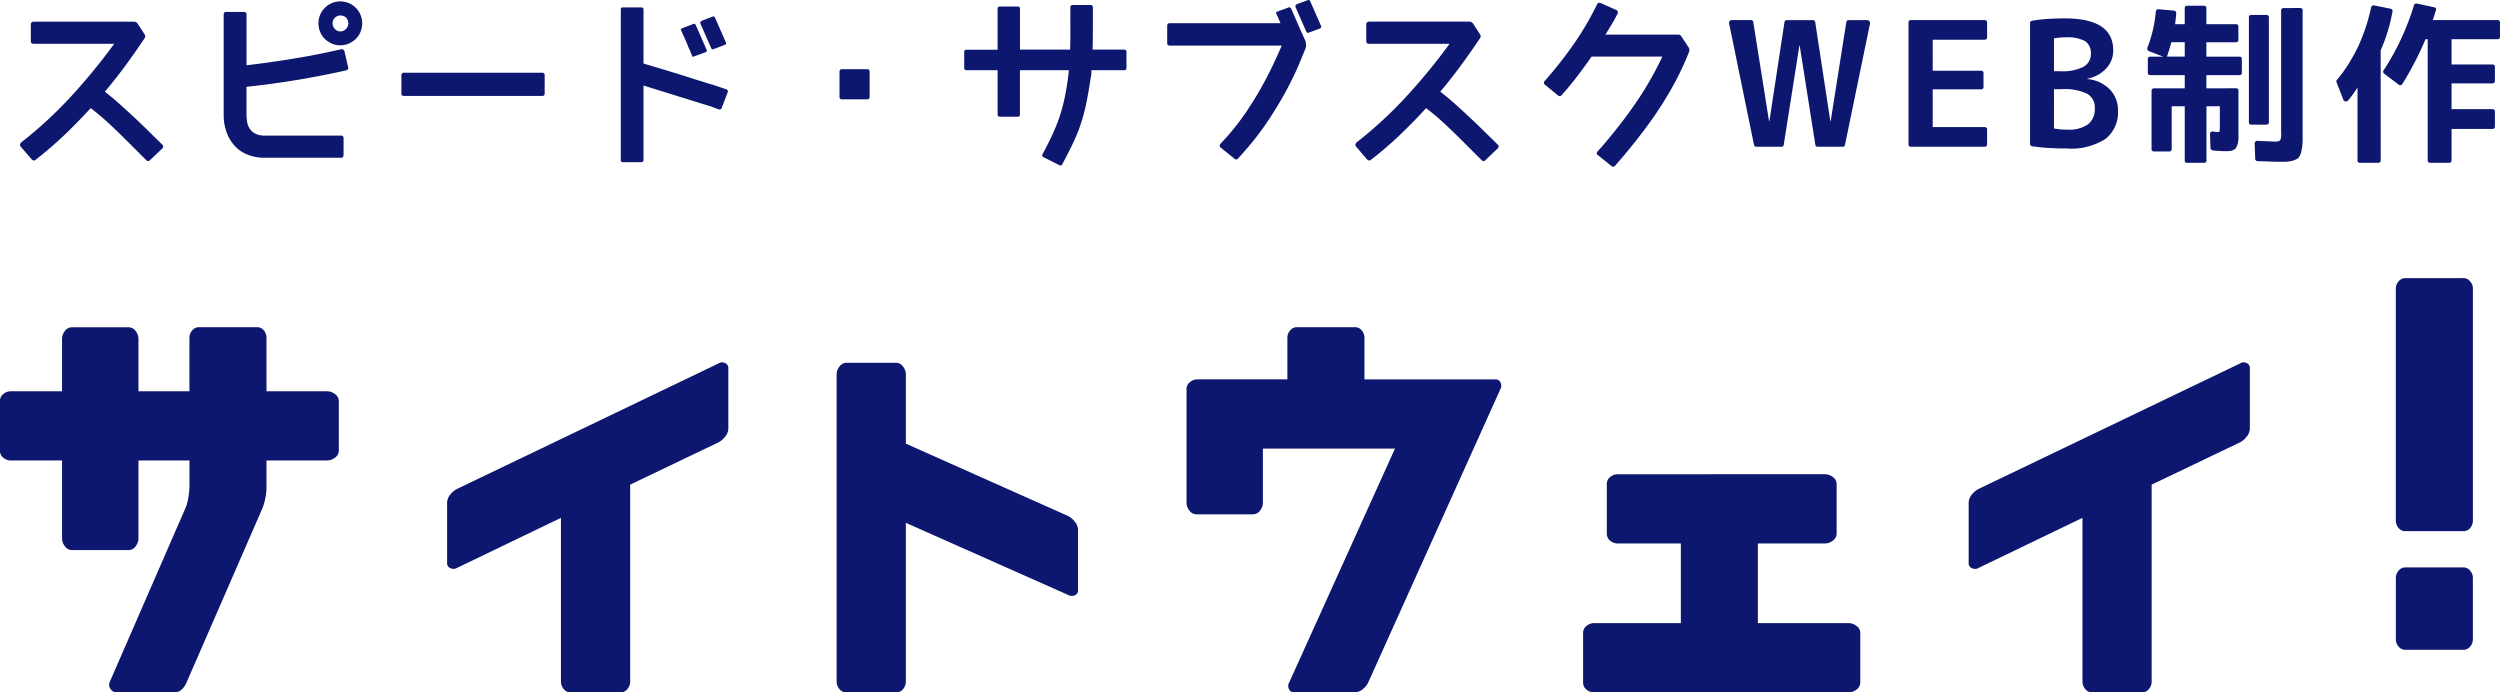
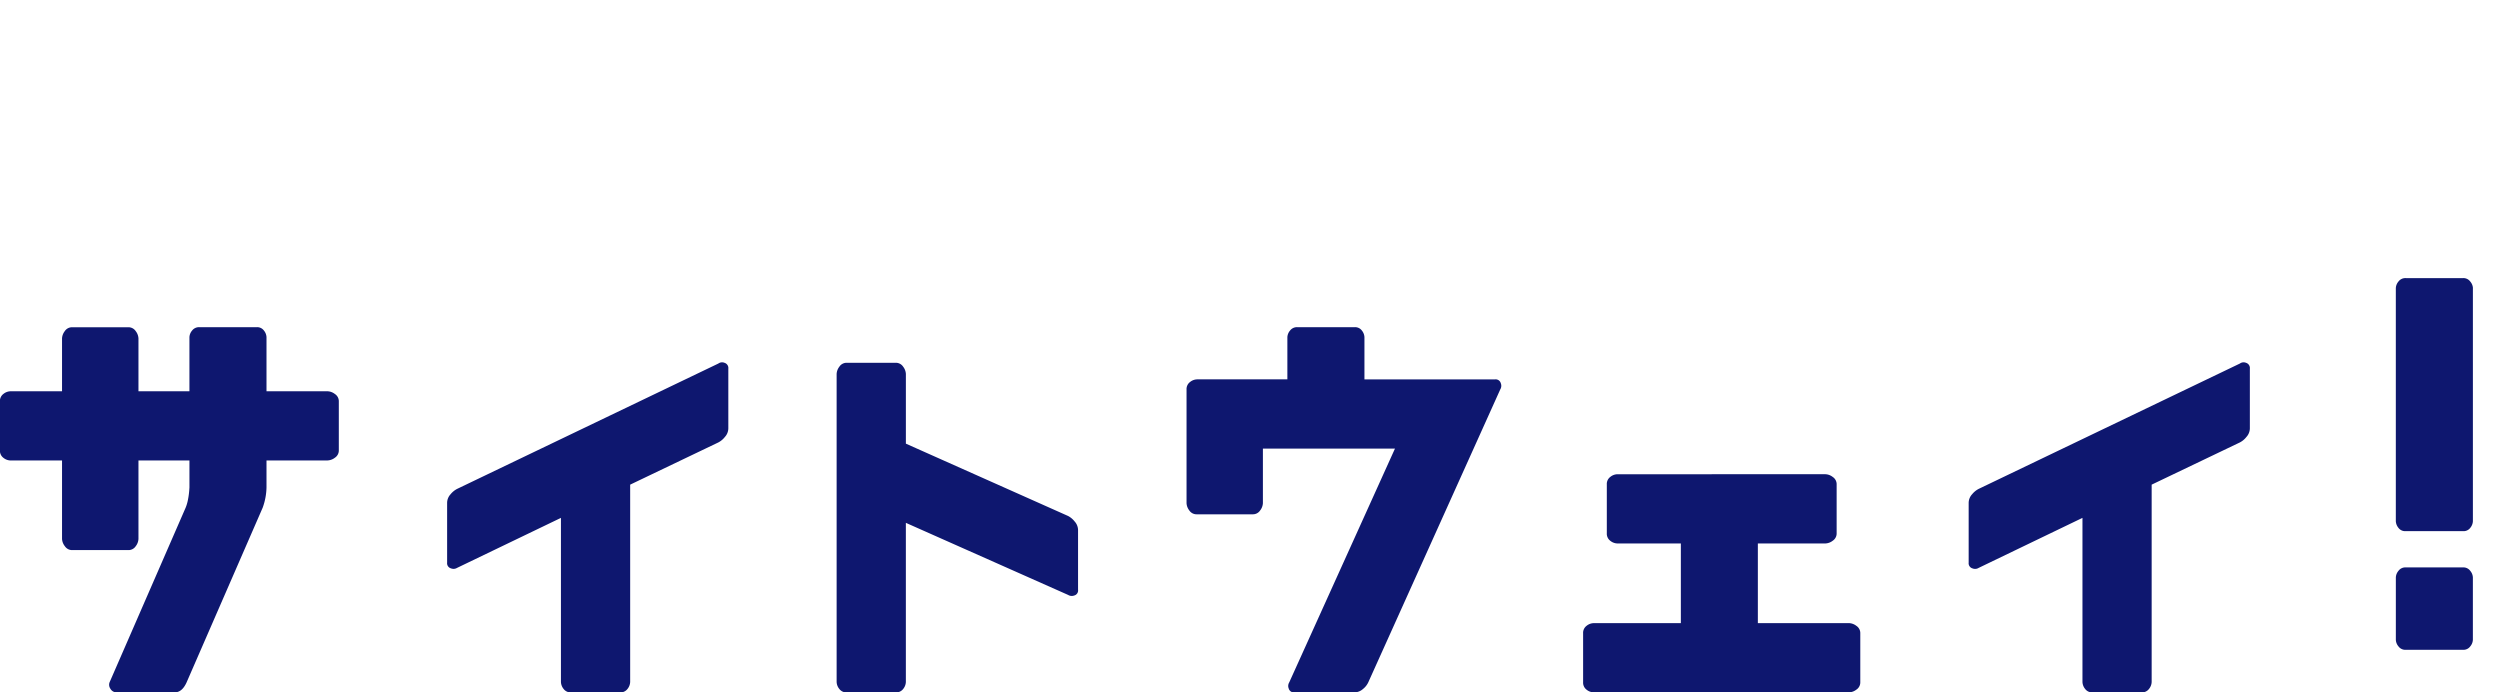
<svg xmlns="http://www.w3.org/2000/svg" width="144.156" height="39.923" viewBox="0 0 144.156 39.923">
  <g transform="translate(-35.723 -16.538)">
    <path d="M12.428-8.189a2.345,2.345,0,0,0,.137-.479,4.179,4.179,0,0,0,.068-.492l.014-.191V-10.91H9.707v4.525a.745.745,0,0,1-.157.417.5.5,0,0,1-.431.226H5.893a.5.5,0,0,1-.431-.226A.745.745,0,0,1,5.3-6.385V-10.91H2.324a.675.675,0,0,1-.4-.15.509.509,0,0,1-.205-.437v-2.816a.509.509,0,0,1,.205-.437.675.675,0,0,1,.4-.15H5.3v-3.049a.745.745,0,0,1,.157-.417.5.5,0,0,1,.431-.226H9.119a.5.5,0,0,1,.431.226.745.745,0,0,1,.157.417V-14.9h2.939V-18.02a.633.633,0,0,1,.15-.376.5.5,0,0,1,.424-.2h3.309a.483.483,0,0,1,.417.2.65.65,0,0,1,.144.376V-14.9h3.527a.745.745,0,0,1,.417.157.5.5,0,0,1,.226.431V-11.5a.5.5,0,0,1-.226.431.745.745,0,0,1-.417.157H17.09v1.559a3.6,3.6,0,0,1-.219,1.162L12.482,1.887q-.26.574-.684.574H8.477a.409.409,0,0,1-.39-.212.4.4,0,0,1-.048-.362ZM43.72-12.756a.748.748,0,0,1-.2.492,1.173,1.173,0,0,1-.376.314L38.06-9.516V1.859a.675.675,0,0,1-.15.4.509.509,0,0,1-.437.205H34.655a.509.509,0,0,1-.437-.205.675.675,0,0,1-.15-.4V-7.6L28.079-4.717a.392.392,0,0,1-.355.027.305.305,0,0,1-.219-.328V-8.463a.739.739,0,0,1,.2-.5,1.2,1.2,0,0,1,.376-.308L43.146-16.5a.365.365,0,0,1,.355-.041.315.315,0,0,1,.219.342ZM49.965,1.859V-15.9a.745.745,0,0,1,.157-.417.5.5,0,0,1,.431-.226H53.37a.5.5,0,0,1,.431.226.745.745,0,0,1,.157.417v4.02l9.352,4.17a1.173,1.173,0,0,1,.376.314.748.748,0,0,1,.2.492v3.445a.3.3,0,0,1-.219.335.405.405,0,0,1-.355-.034L53.957-7.314V1.859a.675.675,0,0,1-.15.4.509.509,0,0,1-.437.205H50.553a.509.509,0,0,1-.437-.205A.675.675,0,0,1,49.965,1.859ZM82.16-11.594H74.545v3.145a.745.745,0,0,1-.157.417.5.5,0,0,1-.431.226H70.73a.5.5,0,0,1-.431-.226.745.745,0,0,1-.157-.417V-15a.509.509,0,0,1,.205-.437.675.675,0,0,1,.4-.15h5.209V-18.02a.633.633,0,0,1,.15-.376.5.5,0,0,1,.424-.2h3.309a.483.483,0,0,1,.417.2.65.65,0,0,1,.144.376v2.434h7.533a.305.305,0,0,1,.328.219.392.392,0,0,1-.027.355l-7.615,16.9a1.083,1.083,0,0,1-.308.383.753.753,0,0,1-.5.191H76.363a.305.305,0,0,1-.328-.219.392.392,0,0,1,.027-.355Zm24.825,1.477a.745.745,0,0,1,.417.157.5.5,0,0,1,.226.431v2.816a.5.5,0,0,1-.226.431.745.745,0,0,1-.417.157h-3.9v4.594h5.264a.745.745,0,0,1,.417.157.5.5,0,0,1,.226.431V1.873a.5.5,0,0,1-.226.431.745.745,0,0,1-.417.157H93.614a.675.675,0,0,1-.4-.15.509.509,0,0,1-.205-.437V-.943a.509.509,0,0,1,.205-.437.675.675,0,0,1,.4-.15h5.031V-6.125H94.981a.675.675,0,0,1-.4-.15.509.509,0,0,1-.205-.437V-9.529a.509.509,0,0,1,.205-.437.675.675,0,0,1,.4-.15Zm24.47-2.639a.748.748,0,0,1-.2.492,1.173,1.173,0,0,1-.376.314l-5.086,2.434V1.859a.675.675,0,0,1-.15.4.509.509,0,0,1-.437.205h-2.816a.509.509,0,0,1-.437-.205.675.675,0,0,1-.15-.4V-7.6l-5.988,2.885a.392.392,0,0,1-.355.027.305.305,0,0,1-.219-.328V-8.463a.739.739,0,0,1,.2-.5,1.2,1.2,0,0,1,.376-.308L130.881-16.5a.365.365,0,0,1,.355-.041.315.315,0,0,1,.219.342Zm12.3,8.012a.487.487,0,0,1,.41.2.632.632,0,0,1,.15.376v3.6a.632.632,0,0,1-.15.376.487.487,0,0,1-.41.2h-3.322a.487.487,0,0,1-.41-.2.632.632,0,0,1-.15-.376v-3.6a.632.632,0,0,1,.15-.376.487.487,0,0,1,.41-.2Zm.561-16.105V-7.41a.65.65,0,0,1-.144.376.483.483,0,0,1-.417.2h-3.322a.483.483,0,0,1-.417-.2.65.65,0,0,1-.144-.376V-20.85a.632.632,0,0,1,.15-.376.5.5,0,0,1,.424-.2h3.309a.487.487,0,0,1,.41.2A.632.632,0,0,1,144.318-20.85Z" transform="translate(34 54)" fill="#0e176f" />
-     <path d="M9.082.1l-.7.664a.146.146,0,0,1-.234,0L7.334-.049q-.391-.391-.771-.762t-.771-.723q-.391-.352-.84-.693-.742.811-1.519,1.553A21.45,21.45,0,0,1,1.777.752a.125.125,0,0,1-.112.039A.2.2,0,0,1,1.553.732L.918-.01A.125.125,0,0,1,.879-.122.25.25,0,0,1,.938-.244,23.84,23.84,0,0,0,3.823-2.905,34.871,34.871,0,0,0,6.309-5.937H1.66Q1.5-5.937,1.5-6.1v-.947a.169.169,0,0,1,.044-.117.144.144,0,0,1,.112-.049h5.8a.253.253,0,0,1,.205.117l.391.6a.205.205,0,0,1,0,.254q-.537.8-1.1,1.567t-1.182,1.5q.459.361.864.723t.8.732q.41.381.811.776t.84.825a.154.154,0,0,1,.049.112A.154.154,0,0,1,9.082.1ZM19.809-7.119a.441.441,0,0,0-.127-.317.44.44,0,0,0-.332-.132.433.433,0,0,0-.317.132.433.433,0,0,0-.132.317.466.466,0,0,0,.132.327.418.418,0,0,0,.317.142.434.434,0,0,0,.322-.142A.457.457,0,0,0,19.809-7.119Zm.8,0a1.282,1.282,0,0,1-.1.5,1.187,1.187,0,0,1-.269.4,1.372,1.372,0,0,1-.4.269,1.2,1.2,0,0,1-.493.1,1.2,1.2,0,0,1-.493-.1,1.372,1.372,0,0,1-.4-.269,1.187,1.187,0,0,1-.269-.4,1.282,1.282,0,0,1-.1-.5,1.246,1.246,0,0,1,.1-.493,1.255,1.255,0,0,1,.269-.4,1.255,1.255,0,0,1,.4-.269,1.246,1.246,0,0,1,.493-.1,1.246,1.246,0,0,1,.493.1,1.255,1.255,0,0,1,.4.269,1.255,1.255,0,0,1,.269.4A1.246,1.246,0,0,1,20.609-7.119ZM19.584-5.508l.215.928q.039.107-.1.176h-.02q-1.436.322-2.856.557t-2.886.391v1.611a2.426,2.426,0,0,0,.039.425.987.987,0,0,0,.156.391.872.872,0,0,0,.322.278,1.158,1.158,0,0,0,.537.107h4.395A.127.127,0,0,1,19.5-.6a.183.183,0,0,1,.034.107V.479A.183.183,0,0,1,19.5.586a.127.127,0,0,1-.112.049H14.994a2.636,2.636,0,0,1-.986-.176,2.014,2.014,0,0,1-.742-.5,2.349,2.349,0,0,1-.474-.786,2.891,2.891,0,0,1-.171-1.016V-7.617q0-.156.146-.156h1.016a.138.138,0,0,1,.156.156V-4.7q.361-.039.9-.112t1.191-.171q.649-.1,1.377-.229t1.489-.3l.488-.107q.107-.039.186.088A.028.028,0,0,1,19.584-5.508Zm3.285,1.387a.129.129,0,0,1,.146-.146h7.969a.129.129,0,0,1,.146.146v1.045a.129.129,0,0,1-.146.146H23.016a.129.129,0,0,1-.146-.146Zm18.813.986-.342.889a.121.121,0,0,1-.073.088.166.166,0,0,1-.112,0l-.469-.176h.01q-.02,0-.342-.1T39.5-2.7l-1.226-.381-1.445-.449V.762q0,.127-.137.127H35.646A.112.112,0,0,1,35.52.762V-7.91a.112.112,0,0,1,.127-.127h1.045q.137,0,.137.127V-4.8q.85.254,1.621.488t1.367.43q.293.088.537.166t.42.127l.361.117.459.156A.128.128,0,0,1,41.682-3.135ZM39.846-7.012l.625,1.426q.039.088-.068.137l-.645.234a.132.132,0,0,1-.083.024q-.034,0-.063-.093t-.078-.2q-.039-.1-.1-.22-.078-.2-.186-.449T39-6.7q-.049-.088.068-.137L39.7-7.08Q39.8-7.119,39.846-7.012Zm1.113-.42.625,1.426q.029.1-.078.137l-.625.234q-.107.059-.156-.068l-.615-1.4a.111.111,0,0,1,.049-.137l.02-.02L40.8-7.5Q40.91-7.549,40.959-7.432Zm7.172,3.115q0-.156.146-.156h1.445q.146,0,.146.156v1.436a.129.129,0,0,1-.146.146H48.277a.129.129,0,0,1-.146-.146ZM64.678-5.459v.908a.121.121,0,0,1-.137.137H62.656a.942.942,0,0,1,0,.1.841.841,0,0,0,0,.093A.892.892,0,0,1,62.617-4q-.107.771-.264,1.528A10.51,10.51,0,0,1,61.934-1q-.205.527-.444,1.011t-.5.972a.125.125,0,0,1-.2.068L59.9.605A.117.117,0,0,1,59.844.42q.244-.449.464-.908t.405-.937a10.123,10.123,0,0,0,.405-1.421,14.835,14.835,0,0,0,.229-1.47.343.343,0,0,1,.01-.1H58.535v2.549a.121.121,0,0,1-.137.137H57.393q-.146,0-.146-.137V-4.414H55.459a.121.121,0,0,1-.137-.137v-.908a.121.121,0,0,1,.137-.137h1.787V-7.949q0-.137.146-.137H58.4a.121.121,0,0,1,.137.137V-5.6h2.891q.02-.625.015-1.226t0-1.2a.129.129,0,0,1,.146-.146h1.006a.129.129,0,0,1,.146.146q0,.6,0,1.2T62.725-5.6h1.816A.121.121,0,0,1,64.678-5.459Zm9.5-2.5.518,1.191L75-6.1a.741.741,0,0,1,.029.19.583.583,0,0,1-.01.2q-.1.244-.352.859T73.979-3.4q-.439.835-1.069,1.8a16.544,16.544,0,0,1-1.46,1.9l-.342.381a.136.136,0,0,1-.1.054A.133.133,0,0,1,70.9.684L70.111.049a.14.14,0,0,1-.059-.107.168.168,0,0,1,.039-.107l.342-.371a13.72,13.72,0,0,0,1.1-1.4q.5-.732.9-1.445t.7-1.353q.3-.64.5-1.1H67.182a.138.138,0,0,1-.156-.156v-.977a.138.138,0,0,1,.156-.156h6.377q-.049-.117-.107-.254t-.127-.273q-.059-.1.059-.146l.635-.234A.115.115,0,0,1,74.174-7.959Zm1.1-.42L75.9-6.963a.109.109,0,0,1-.068.146l-.635.234q-.107.049-.156-.068l-.615-1.4a.121.121,0,0,1,.049-.146l.02-.02.625-.234Q75.229-8.5,75.277-8.379ZM86.082.1l-.7.664a.146.146,0,0,1-.234,0l-.811-.811q-.391-.391-.771-.762t-.771-.723q-.391-.352-.84-.693-.742.811-1.519,1.553A21.45,21.45,0,0,1,78.777.752a.125.125,0,0,1-.112.039.2.2,0,0,1-.112-.059L77.918-.01a.125.125,0,0,1-.039-.112.25.25,0,0,1,.059-.122,23.84,23.84,0,0,0,2.886-2.661,34.871,34.871,0,0,0,2.485-3.032H78.66q-.156,0-.156-.166v-.947a.169.169,0,0,1,.044-.117.144.144,0,0,1,.112-.049h5.8a.253.253,0,0,1,.205.117l.391.6a.205.205,0,0,1,0,.254q-.537.8-1.1,1.567t-1.182,1.5q.459.361.864.723t.8.732q.41.381.811.776t.84.825a.154.154,0,0,1,.049.112A.154.154,0,0,1,86.082.1ZM96.33-3.76a21.326,21.326,0,0,1-1.6,2.529Q93.85-.039,92.854,1.094a.136.136,0,0,1-.1.054.147.147,0,0,1-.107-.034L91.857.479a.123.123,0,0,1-.02-.2,29.082,29.082,0,0,0,2.075-2.612A19.123,19.123,0,0,0,95.578-5.2H91.5q-.41.586-.83,1.138t-.9,1.089a.167.167,0,0,1-.1.054.14.14,0,0,1-.1-.034L88.8-3.584a.132.132,0,0,1-.054-.093.14.14,0,0,1,.034-.1A23.786,23.786,0,0,0,90.456-5.9a16.782,16.782,0,0,0,1.362-2.324.12.12,0,0,1,.083-.068.166.166,0,0,1,.112,0l.918.41A.119.119,0,0,1,93-7.8a.181.181,0,0,1,0,.117q-.156.313-.337.615t-.366.6h4.18a.21.21,0,0,1,.205.117l.42.635a.3.3,0,0,1,.02.234A16.459,16.459,0,0,1,96.33-3.76Zm5.4,2.285h.02l.869-5.7a.134.134,0,0,1,.146-.127h1.484a.134.134,0,0,1,.146.127l.869,5.7h.02l.9-5.7a.134.134,0,0,1,.146-.127h1.055a.166.166,0,0,1,.132.063.151.151,0,0,1,.034.142L106.109-.107a.122.122,0,0,1-.137.107h-1.436a.125.125,0,0,1-.137-.117l-.9-5.713h-.02l-.9,5.713a.131.131,0,0,1-.146.117h-1.426a.138.138,0,0,1-.146-.117L99.43-7.1a.158.158,0,0,1,.029-.142.153.153,0,0,1,.127-.063h1.1a.129.129,0,0,1,.137.127Zm9.438-2.91h2.783q.146,0,.146.156v.771a.129.129,0,0,1-.146.146h-2.783v2.178h2.979a.138.138,0,0,1,.156.156v.83q0,.146-.156.146h-4.229a.129.129,0,0,1-.146-.146v-7q0-.156.146-.156h4.229a.138.138,0,0,1,.156.156v.83q0,.146-.156.146h-2.979ZM121.85-2.1a1.938,1.938,0,0,1-.723,1.65A3.675,3.675,0,0,1,118.881.1q-.518,0-1.011-.029t-.972-.1a.131.131,0,0,1-.117-.146V-7.119a.131.131,0,0,1,.117-.146,8.424,8.424,0,0,1,.913-.107q.464-.029.972-.029,2.793,0,2.793,1.836a1.491,1.491,0,0,1-.41,1.055,1.98,1.98,0,0,1-1.084.586v.02a2.074,2.074,0,0,1,1.3.6A1.7,1.7,0,0,1,121.85-2.1Zm-3.691,1.045a3.841,3.841,0,0,0,.752.068,1.92,1.92,0,0,0,1.221-.312,1.113,1.113,0,0,0,.381-.928.9.9,0,0,0-.439-.83A3.028,3.028,0,0,0,118.6-3.32h-.439Zm.371-3.3a2.656,2.656,0,0,0,1.348-.264.843.843,0,0,0,.41-.752.823.823,0,0,0-.322-.713,2.127,2.127,0,0,0-1.113-.225,3.775,3.775,0,0,0-.693.059v1.895ZM125.7-5.2v-.83h-.771q-.049.186-.112.391t-.142.439Zm3.7-2.256a.129.129,0,0,1,.146-.146h.85q.156,0,.156.146v6.035q0,.146-.156.146h-.85a.129.129,0,0,1-.146-.146ZM132.352-8a.129.129,0,0,1,.146.146v7.08q0,.176,0,.332t-.015.322a2.3,2.3,0,0,1-.029.234q-.02.107-.039.205a1.084,1.084,0,0,1-.127.283.394.394,0,0,1-.1.088,1.069,1.069,0,0,1-.161.078,1.416,1.416,0,0,1-.381.088,1.578,1.578,0,0,1-.205.01H131.1q-.137,0-.435-.01T129.9.83a.137.137,0,0,1-.137-.146l-.029-.859a.147.147,0,0,1,.166-.166l.63.029q.239.01.347.01a.534.534,0,0,0,.322-.059.779.779,0,0,0,.059-.41v-7.08q0-.146.156-.146Zm-3.7,4.629a.129.129,0,0,1,.146.146V-.508a1.383,1.383,0,0,1-.049.352.928.928,0,0,1-.088.215.31.31,0,0,1-.137.117.757.757,0,0,1-.225.068,2.9,2.9,0,0,1-.332.01q-.078,0-.229-.01l-.415-.029q-.137-.029-.137-.146l-.029-.781q0-.186.186-.166a2.017,2.017,0,0,0,.244.029q.107,0,.117-.039a1.228,1.228,0,0,0,.02-.264V-2.334h-.771V.781a.129.129,0,0,1-.146.146h-.957A.129.129,0,0,1,125.7.781V-2.334h-.752V.117q0,.156-.146.156h-.859a.138.138,0,0,1-.156-.156v-3.34q0-.146.156-.146H125.7v-.762h-1.982a.129.129,0,0,1-.146-.146v-.771a.129.129,0,0,1,.146-.146h.742l-.83-.322a.151.151,0,0,1-.078-.205,7.558,7.558,0,0,0,.479-2.07.147.147,0,0,1,.166-.137l.879.078a.117.117,0,0,1,.1.049.217.217,0,0,1,.034.127q-.02.2-.034.347t-.034.259h.557v-.908q0-.156.146-.156h.957q.146,0,.146.156v.908h1.7a.129.129,0,0,1,.146.146v.742q0,.156-.146.156h-1.7v.83h1.9a.129.129,0,0,1,.146.146v.771a.129.129,0,0,1-.146.146h-1.9v.762ZM137,.781q0,.146-.156.146h-1.035a.129.129,0,0,1-.146-.146v-4.2a6.963,6.963,0,0,1-.527.732.185.185,0,0,1-.171.073.17.17,0,0,1-.132-.132l-.381-.977a.118.118,0,0,1,.02-.127,7.858,7.858,0,0,0,.669-.918,11.564,11.564,0,0,0,.562-1.016,11.121,11.121,0,0,0,.742-2.236.145.145,0,0,1,.186-.127l.928.186a.132.132,0,0,1,.117.176,9.541,9.541,0,0,1-.278,1.157,10.454,10.454,0,0,1-.4,1.069ZM141.086-6.2v1.455h2.344q.156,0,.156.146v.8q0,.146-.156.146h-2.344v1.484h2.344q.156,0,.156.146v.84a.138.138,0,0,1-.156.156h-2.344V.781q0,.146-.156.146h-1.064q-.156,0-.156-.146V-6.2h-.127a18.275,18.275,0,0,1-1.328,2.568.16.16,0,0,1-.107.083.133.133,0,0,1-.127-.044l-.811-.615a.142.142,0,0,1-.039-.205,14.107,14.107,0,0,0,1.006-1.807,15.626,15.626,0,0,0,.742-1.934q.029-.127.176-.1l.967.205q.176.029.117.2-.039.107-.078.244t-.1.3h3.73q.146,0,.146.156v.8a.129.129,0,0,1-.146.146Z" transform="translate(36 25)" fill="#0e176f" />
  </g>
</svg>